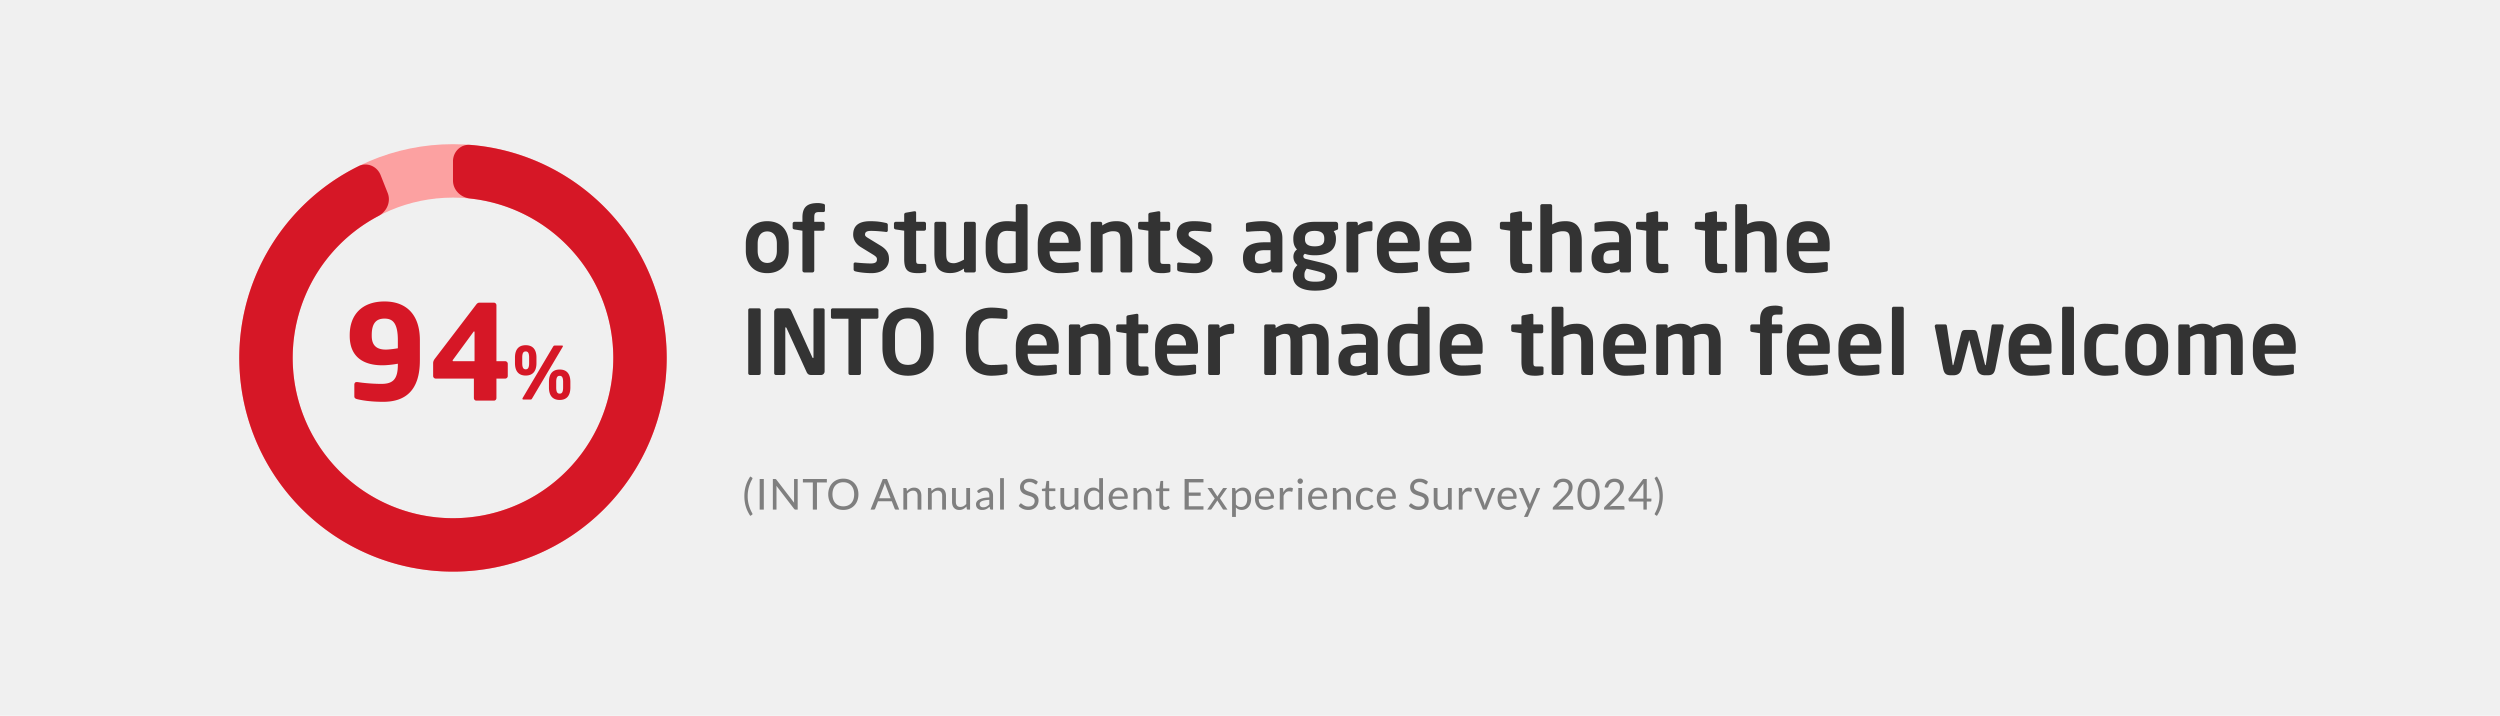
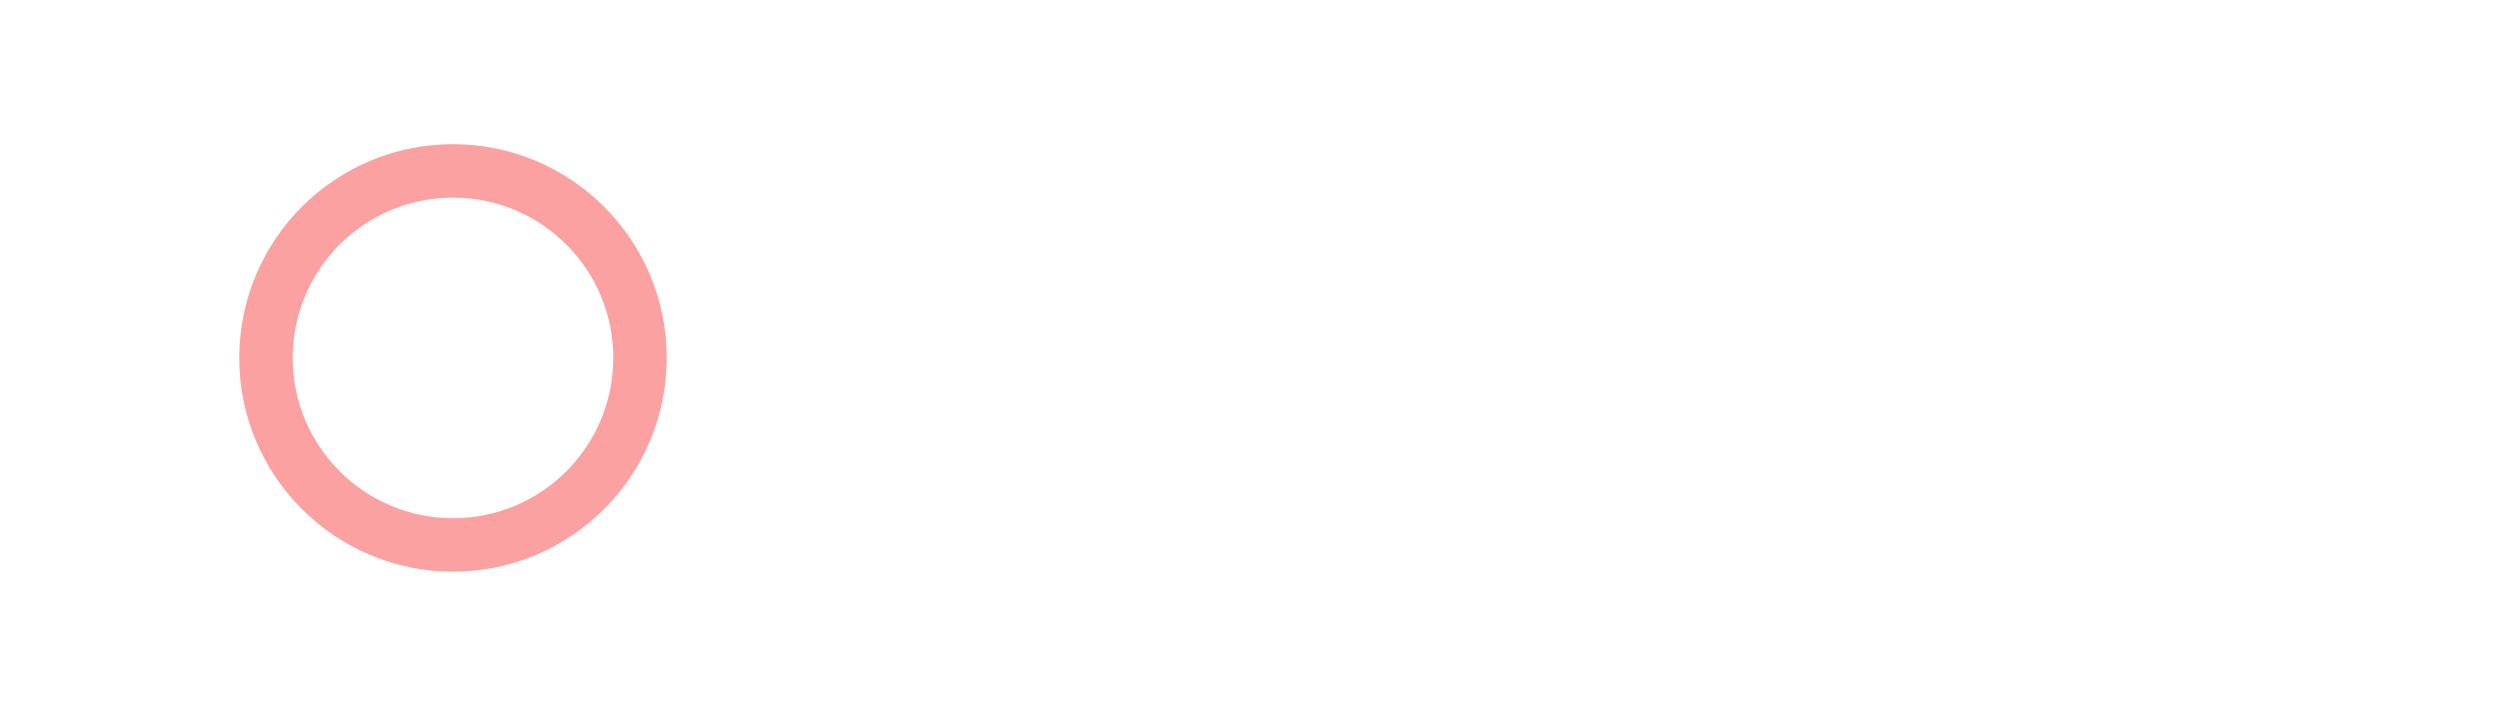
<svg xmlns="http://www.w3.org/2000/svg" width="1170" height="335" fill="none">
-   <path fill="#F0F0F0" d="M0 0h1170v335H0z" />
  <path fill="#FCA1A1" d="M212 67.474c55.243 0 100.026 44.783 100.026 100.026 0 55.243-44.783 100.026-100.026 100.026-55.243 0-100.026-44.783-100.026-100.026 0-55.243 44.783-100.026 100.026-100.026Zm0 175.045c41.432 0 75.019-33.587 75.019-75.019S253.432 92.48 212 92.48s-75.019 33.588-75.019 75.02c0 41.432 33.587 75.019 75.019 75.019Z" />
-   <path fill="#D61726" d="M212 75.477c0-4.42 3.589-8.036 7.994-7.683a100.028 100.028 0 0 1 71.995 159.763A100.025 100.025 0 1 1 167.863 77.739c3.966-1.95 8.634.09 10.261 4.2l3.314 8.37c1.627 4.109-.411 8.722-4.324 10.777a75.022 75.022 0 0 0-37.155 87.344 75.018 75.018 0 0 0 86.098 52.76 75.02 75.02 0 0 0 60.629-80.75 75.018 75.018 0 0 0-66.699-67.533c-4.394-.47-7.987-4.009-7.987-8.428v-9.002Z" />
-   <path fill="#D61726" d="M196.502 168.671c0 13.949-6.666 19.38-17.159 19.38-5.554 0-9.628-.617-12.159-1.234-.987-.247-1.357-.618-1.357-1.358v-5.37c0-.864.432-1.296 1.111-1.296h.308c2.963.494 7.592.864 11.233.864 5.432 0 7.716-2.16 7.716-9.011v-.432c-1.605.308-4.691.74-7.284.74-8.332 0-15.245-3.518-15.245-13.763v-.433c0-9.381 5.679-15.677 16.295-15.677 9.937 0 16.541 5.864 16.541 18.146v9.444Zm-10.307-5.679v-3.765c0-8.394-2.654-10.122-6.234-10.122-3.395 0-5.987 1.605-5.987 7.653v.433c0 5.061 2.962 6.419 6.604 6.419 1.605 0 4.197-.371 5.617-.618Zm51.446 12.962c0 .679-.555 1.234-1.234 1.234h-4.074v9.073c0 .679-.494 1.235-1.173 1.235h-8.209c-.679 0-1.172-.556-1.172-1.235v-9.073h-17.838a1.237 1.237 0 0 1-1.234-1.234v-5.987c0-.679.247-1.296.679-1.914l19.504-25.552c.432-.556.864-.864 1.604-.864h6.605c.679 0 1.234.555 1.234 1.234v26.17h4.074c.679 0 1.234.555 1.234 1.234v5.679Zm-15.554-6.913v-13.579c0-.247-.123-.37-.247-.37-.061 0-.123.062-.185.123l-9.69 13.209c-.123.123-.123.247-.123.37 0 .185.123.247.37.247h9.875ZM266.931 181.329c0 3.942-1.801 5.844-4.995 5.844s-5.028-1.902-5.028-5.844v-2.548c0-3.941 1.834-5.844 5.028-5.844 3.194 0 4.995 1.903 4.995 5.844v2.548Zm-3.5-19.332a.653.653 0 0 1-.136.408l-14.134 23.851c-.272.476-.407.713-.781.713h-3.5c-.238 0-.373-.135-.373-.373a.77.77 0 0 1 .101-.34l14.134-23.851c.306-.51.476-.68.85-.68h3.499c.238 0 .34.102.34.272Zm-12.367 7.917c0 3.941-1.835 5.843-5.029 5.843-3.193 0-5.028-1.902-5.028-5.843v-2.549c0-3.941 1.835-5.809 5.028-5.809 3.194 0 5.029 1.868 5.029 5.809v2.549Zm12.469 11.415v-2.548c0-2.31-.612-2.888-1.597-2.888s-1.631.578-1.631 2.888v2.548c0 2.311.646 2.888 1.631 2.888s1.597-.577 1.597-2.888Zm-15.901-11.415v-2.549c0-2.31-.611-2.888-1.597-2.888-.985 0-1.63.578-1.63 2.888v2.549c0 2.31.645 2.922 1.63 2.922.986 0 1.597-.612 1.597-2.922Z" />
-   <path fill="#333" d="M369.118 117.378c0 6.006-3.444 10.458-10.038 10.458s-10.038-4.452-10.038-10.458v-3.402c0-6.006 3.444-10.458 10.038-10.458s10.038 4.452 10.038 10.458v3.402Zm-5.544 0v-3.402c0-3.444-1.554-5.67-4.494-5.67-2.94 0-4.494 2.226-4.494 5.67v3.402c0 3.444 1.554 5.67 4.494 5.67 2.94 0 4.494-2.226 4.494-5.67Zm22.499-18.858c0 .504-.336.714-.63.714h-1.89c-2.016 0-2.478.462-2.478 2.52v2.058h4.032c.462 0 .84.378.84.84v2.52c0 .462-.378.798-.84.798h-4.032v18.648c0 .462-.378.882-.84.882h-3.822c-.462 0-.882-.42-.882-.882V107.97l-3.738-.588c-.462-.084-.84-.336-.84-.798v-1.932c0-.462.378-.84.84-.84h3.738v-2.058c0-5.418 2.898-6.72 7.266-6.72 1.008 0 1.722.168 2.52.336.336.084.756.294.756.672v2.478Zm29.968 22.764c0 3.654-2.73 6.552-8.232 6.552-1.638 0-5.166-.21-7.518-.84-.504-.126-.798-.462-.798-.966v-2.52c0-.336.294-.672.714-.672h.168c2.016.252 5.796.462 7.056.462 2.604 0 2.982-.882 2.982-2.016 0-.798-.504-1.302-1.848-2.142l-5.754-3.528c-2.058-1.26-3.528-3.36-3.528-5.796 0-4.2 2.646-6.3 7.98-6.3 3.402 0 5.334.378 7.476.84.504.126.756.462.756.966v2.436c0 .504-.252.798-.672.798h-.168c-1.176-.168-4.536-.504-6.93-.504-2.016 0-2.898.462-2.898 1.764 0 .672.63 1.092 1.68 1.722l5.502 3.36c3.528 2.142 4.032 4.242 4.032 6.384Zm17.45 5.502c0 .42-.252.672-.798.756-1.008.168-1.932.294-2.856.294-4.746 0-6.678-1.05-6.678-6.678V107.97l-3.948-.588c-.462-.084-.84-.378-.84-.84v-1.89c0-.462.378-.84.84-.84h3.948v-3.444c0-.462.378-.756.84-.84l3.906-.672h.168c.378 0 .672.21.672.63v4.326h3.78c.462 0 .84.378.84.84v2.478c0 .462-.378.84-.84.84h-3.78v13.188c0 2.1.126 2.352 1.638 2.352h2.226c.546 0 .882.21.882.63v2.646Zm23.196-.126c0 .462-.378.84-.84.84h-3.864a.842.842 0 0 1-.84-.84v-.966c-2.184 1.428-3.906 2.1-6.594 2.1-2.1 0-3.948-.546-5.166-1.764-1.554-1.554-2.1-4.158-2.1-7.644v-13.692c0-.462.378-.882.84-.882h3.864c.462 0 .84.42.84.882v13.692c0 2.1.168 3.318.966 4.032.588.504 1.302.756 2.604.756 1.554 0 3.57-1.05 4.746-1.68v-16.8c0-.462.378-.882.84-.882h3.864c.462 0 .84.42.84.882v21.966Zm24.225-1.05c0 .63-.168.882-1.134 1.134-2.604.672-5.754 1.092-8.442 1.092-6.762 0-10.038-3.99-10.038-10.542v-3.234c0-6.552 3.276-10.542 10.038-10.542 1.008 0 2.478.084 4.032.294v-7.434c0-.462.378-.84.84-.84h3.864c.462 0 .84.378.84.84v29.232Zm-5.544-2.604v-14.658a35.061 35.061 0 0 0-4.032-.294c-3.612 0-4.494 2.562-4.494 6.006v3.234c0 3.444.882 6.006 4.494 6.006 1.512 0 3.234-.126 4.032-.294Zm30.373-6.468c0 .672-.252 1.05-.84 1.05h-13.692v.126c0 2.436 1.008 5.334 5.04 5.334 3.066 0 5.964-.252 7.728-.42h.126c.42 0 .756.21.756.63v2.772c0 .672-.126.966-.882 1.092-2.73.504-4.368.714-8.148.714-4.2 0-10.164-2.268-10.164-10.542v-3.108c0-6.552 3.654-10.668 10.08-10.668 6.468 0 9.996 4.41 9.996 10.668v2.352Zm-5.586-2.898v-.168c0-3.276-1.806-5.166-4.41-5.166s-4.494 1.848-4.494 5.166v.168h8.904Zm29.745 12.978c0 .462-.378.882-.84.882h-3.864c-.462 0-.84-.42-.84-.882v-13.692c0-3.654-.336-4.704-3.57-4.704-1.428 0-2.982.588-4.746 1.512v16.884c0 .462-.378.882-.84.882h-3.864c-.462 0-.84-.42-.84-.882v-21.966c0-.462.378-.84.84-.84h3.654c.462 0 .84.378.84.84v.882c2.436-1.554 4.032-2.016 6.804-2.016 6.048 0 7.266 4.074 7.266 9.408v13.692Zm17.861.168c0 .42-.252.672-.798.756-1.008.168-1.932.294-2.856.294-4.746 0-6.678-1.05-6.678-6.678V107.97l-3.948-.588c-.462-.084-.84-.378-.84-.84v-1.89c0-.462.378-.84.84-.84h3.948v-3.444c0-.462.378-.756.84-.84l3.906-.672h.168c.378 0 .672.21.672.63v4.326h3.78c.462 0 .84.378.84.84v2.478c0 .462-.378.84-.84.84h-3.78v13.188c0 2.1.126 2.352 1.638 2.352h2.226c.546 0 .882.21.882.63v2.646Zm19.71-5.502c0 3.654-2.73 6.552-8.232 6.552-1.638 0-5.166-.21-7.518-.84-.504-.126-.798-.462-.798-.966v-2.52c0-.336.294-.672.714-.672h.168c2.016.252 5.796.462 7.056.462 2.604 0 2.982-.882 2.982-2.016 0-.798-.504-1.302-1.848-2.142l-5.754-3.528c-2.058-1.26-3.528-3.36-3.528-5.796 0-4.2 2.646-6.3 7.98-6.3 3.402 0 5.334.378 7.476.84.504.126.756.462.756.966v2.436c0 .504-.252.798-.672.798h-.168c-1.176-.168-4.536-.504-6.93-.504-2.016 0-2.898.462-2.898 1.764 0 .672.63 1.092 1.68 1.722l5.502 3.36c3.528 2.142 4.032 4.242 4.032 6.384Zm32.686 5.376c0 .462-.378.84-.84.84h-3.57a.842.842 0 0 1-.84-.84v-.672c-1.932 1.176-3.906 1.848-5.922 1.848-3.486 0-7.266-1.344-7.266-7.014v-.168c0-4.788 2.94-7.266 10.248-7.266h2.646v-1.848c0-2.73-1.218-3.402-3.696-3.402-2.688 0-5.46.168-6.846.336h-.21c-.42 0-.756-.126-.756-.714v-2.688c0-.462.252-.756.798-.882a36.232 36.232 0 0 1 7.014-.672c5.964 0 9.24 2.646 9.24 8.022v15.12Zm-5.544-4.41v-5.166h-2.646c-3.822 0-4.662 1.218-4.662 3.57v.168c0 2.058.924 2.604 3.024 2.604 1.512 0 3.066-.504 4.284-1.176Zm31.62-15.54c0 .63-.168.714-.672.924l-1.386.546c.672.966 1.05 1.89 1.05 3.36v.294c0 5.25-3.612 7.644-9.954 7.644-2.226 0-3.738-.378-4.578-.714-.504.336-.714.714-.714 1.092 0 .84.462 1.176 1.428 1.386l4.956 1.176c5.712 1.344 9.408 2.226 9.408 6.72v.294c0 4.284-3.15 6.594-10.29 6.594-6.804 0-10.416-2.562-10.416-6.972v-.378c0-1.722.798-3.402 2.142-4.62-1.176-.882-1.89-2.352-1.89-3.864v-.042c0-1.302.546-2.604 1.68-3.402-1.26-1.302-1.722-2.814-1.722-4.914v-.294c0-4.2 2.73-7.728 9.996-7.728h9.828c.63 0 1.134.504 1.134 1.134v1.764Zm-6.468 5.25v-.336c0-2.016-.882-3.57-4.494-3.57-3.57 0-4.536 1.596-4.536 3.57v.336c0 1.554.63 3.318 4.536 3.318 3.486 0 4.494-1.218 4.494-3.318Zm.462 17.472v-.294c0-.924-.546-1.47-4.956-2.52l-3.738-.882c-.63.882-1.05 1.428-1.05 2.94v.378c0 1.722 1.05 2.772 4.998 2.772 4.032 0 4.746-.882 4.746-2.394Zm22.091-22.05c0 .462-.378.84-.84.84-2.268 0-4.032.588-5.796 1.512v16.884c0 .462-.378.882-.84.882h-3.864c-.462 0-.84-.42-.84-.882v-21.966c0-.462.378-.84.84-.84h3.654c.462 0 .84.378.84.84v.882c2.058-1.596 4.326-2.016 6.006-2.016.462 0 .84.378.84.84v3.024Zm22.153 9.156c0 .672-.252 1.05-.84 1.05h-13.692v.126c0 2.436 1.008 5.334 5.04 5.334 3.066 0 5.964-.252 7.728-.42h.126c.42 0 .756.21.756.63v2.772c0 .672-.126.966-.882 1.092-2.73.504-4.368.714-8.148.714-4.2 0-10.164-2.268-10.164-10.542v-3.108c0-6.552 3.654-10.668 10.08-10.668 6.468 0 9.996 4.41 9.996 10.668v2.352Zm-5.586-2.898v-.168c0-3.276-1.806-5.166-4.41-5.166s-4.494 1.848-4.494 5.166v.168h8.904Zm29.703 2.898c0 .672-.252 1.05-.84 1.05h-13.692v.126c0 2.436 1.008 5.334 5.04 5.334 3.066 0 5.964-.252 7.728-.42h.126c.42 0 .756.21.756.63v2.772c0 .672-.126.966-.882 1.092-2.73.504-4.368.714-8.148.714-4.2 0-10.164-2.268-10.164-10.542v-3.108c0-6.552 3.654-10.668 10.08-10.668 6.468 0 9.996 4.41 9.996 10.668v2.352Zm-5.586-2.898v-.168c0-3.276-1.806-5.166-4.41-5.166s-4.494 1.848-4.494 5.166v.168h8.904Zm34.072 13.146c0 .42-.252.672-.798.756-1.008.168-1.932.294-2.856.294-4.746 0-6.678-1.05-6.678-6.678V107.97l-3.948-.588c-.462-.084-.84-.378-.84-.84v-1.89c0-.462.378-.84.84-.84h3.948v-3.444c0-.462.378-.756.84-.84l3.906-.672h.168c.378 0 .672.21.672.63v4.326h3.78c.462 0 .84.378.84.84v2.478c0 .462-.378.84-.84.84h-3.78v13.188c0 2.1.126 2.352 1.638 2.352h2.226c.546 0 .882.21.882.63v2.646Zm23.195-.168c0 .462-.378.882-.84.882h-3.864c-.462 0-.84-.42-.84-.882V112.8c0-3.654-.63-4.578-3.444-4.578-1.428 0-3.108.504-4.872 1.428v16.968c0 .462-.378.882-.84.882h-3.864c-.462 0-.84-.42-.84-.882v-30.24c0-.462.378-.84.84-.84h3.864c.462 0 .84.378.84.84v8.694c1.596-.966 3.36-1.554 6.342-1.554 5.796 0 7.518 4.116 7.518 9.282v13.818Zm23.007.042c0 .462-.378.84-.84.84h-3.57a.842.842 0 0 1-.84-.84v-.672c-1.932 1.176-3.906 1.848-5.922 1.848-3.486 0-7.266-1.344-7.266-7.014v-.168c0-4.788 2.94-7.266 10.248-7.266h2.646v-1.848c0-2.73-1.218-3.402-3.696-3.402-2.688 0-5.46.168-6.846.336h-.21c-.42 0-.756-.126-.756-.714v-2.688c0-.462.252-.756.798-.882a36.232 36.232 0 0 1 7.014-.672c5.964 0 9.24 2.646 9.24 8.022v15.12Zm-5.544-4.41v-5.166h-2.646c-3.822 0-4.662 1.218-4.662 3.57v.168c0 2.058.924 2.604 3.024 2.604 1.512 0 3.066-.504 4.284-1.176Zm23.039 4.536c0 .42-.252.672-.798.756-1.008.168-1.932.294-2.856.294-4.746 0-6.678-1.05-6.678-6.678V107.97l-3.948-.588c-.462-.084-.84-.378-.84-.84v-1.89c0-.462.378-.84.84-.84h3.948v-3.444c0-.462.378-.756.84-.84l3.906-.672h.168c.378 0 .672.21.672.63v4.326h3.78c.462 0 .84.378.84.84v2.478c0 .462-.378.84-.84.84h-3.78v13.188c0 2.1.126 2.352 1.638 2.352h2.226c.546 0 .882.21.882.63v2.646Zm27.521 0c0 .42-.252.672-.798.756-1.008.168-1.932.294-2.856.294-4.746 0-6.678-1.05-6.678-6.678V107.97l-3.948-.588c-.462-.084-.84-.378-.84-.84v-1.89c0-.462.378-.84.84-.84h3.948v-3.444c0-.462.378-.756.84-.84l3.906-.672h.168c.378 0 .672.21.672.63v4.326h3.78c.462 0 .84.378.84.84v2.478c0 .462-.378.84-.84.84h-3.78v13.188c0 2.1.126 2.352 1.638 2.352h2.226c.546 0 .882.21.882.63v2.646Zm23.196-.168c0 .462-.378.882-.84.882h-3.864c-.462 0-.84-.42-.84-.882V112.8c0-3.654-.63-4.578-3.444-4.578-1.428 0-3.108.504-4.872 1.428v16.968c0 .462-.378.882-.84.882h-3.864c-.462 0-.84-.42-.84-.882v-30.24c0-.462.378-.84.84-.84h3.864c.462 0 .84.378.84.84v8.694c1.596-.966 3.36-1.554 6.342-1.554 5.796 0 7.518 4.116 7.518 9.282v13.818Zm24.813-10.08c0 .672-.252 1.05-.84 1.05h-13.692v.126c0 2.436 1.008 5.334 5.04 5.334 3.066 0 5.964-.252 7.728-.42h.126c.42 0 .756.21.756.63v2.772c0 .672-.126.966-.882 1.092-2.73.504-4.368.714-8.148.714-4.2 0-10.164-2.268-10.164-10.542v-3.108c0-6.552 3.654-10.668 10.08-10.668 6.468 0 9.996 4.41 9.996 10.668v2.352Zm-5.586-2.898v-.168c0-3.276-1.806-5.166-4.41-5.166s-4.494 1.848-4.494 5.166v.168h8.904Zm-494.701 61.02c0 .462-.378.84-.84.84h-4.158a.842.842 0 0 1-.84-.84v-29.568c0-.462.378-.798.84-.798h4.158c.462 0 .84.336.84.798v29.568Zm29.906-.84c0 .924-.756 1.68-1.68 1.68h-4.242c-1.008 0-1.89 0-2.562-1.512l-9.324-20.454c-.126-.252-.252-.336-.378-.336s-.21.084-.21.336v21.126c0 .462-.336.84-.798.84h-3.57a.842.842 0 0 1-.84-.84v-28.686c0-.924.756-1.68 1.68-1.68h4.536c.882 0 1.344.252 1.848 1.344l9.786 21.588c.084.21.21.336.336.336.084 0 .21-.126.21-.378v-22.092c0-.462.336-.798.798-.798h3.612c.462 0 .798.336.798.798v28.728Zm25.184-25.41c0 .462-.378.756-.84.756h-7.35v25.494c0 .462-.378.84-.84.84h-4.158a.842.842 0 0 1-.84-.84v-25.494h-7.35c-.462 0-.84-.294-.84-.756v-3.318c0-.462.378-.798.84-.798h20.538c.462 0 .84.336.84.798v3.318Zm25.828 14.322c0 9.24-5.04 13.104-11.97 13.104-6.93 0-11.97-3.864-11.97-13.104v-5.67c0-9.24 5.04-13.104 11.97-13.104 6.93 0 11.97 3.864 11.97 13.104v5.67Zm-5.88 0v-5.67c0-5.544-1.974-8.022-6.09-8.022s-6.09 2.478-6.09 8.022v5.67c0 5.544 1.974 8.022 6.09 8.022s6.09-2.478 6.09-8.022Zm40.433 11.466c0 .588-.378.798-.924.966-.63.168-3.402.672-6.636.672-5.04 0-11.886-2.478-11.886-12.852v-6.174c0-10.542 6.846-12.852 11.886-12.852 3.234 0 6.006.504 6.636.672.546.168.924.378.924.966v2.814c0 .504-.21.882-.84.882h-.084c-1.47-.126-4.326-.336-6.552-.336-3.528 0-6.09 1.89-6.09 7.854v6.174c0 5.838 2.562 7.854 6.09 7.854 2.226 0 5.082-.21 6.552-.336h.084c.63 0 .84.378.84.882v2.814Zm24.002-9.66c0 .672-.252 1.05-.84 1.05h-13.692v.126c0 2.436 1.008 5.334 5.04 5.334 3.066 0 5.964-.252 7.728-.42h.126c.42 0 .756.21.756.63v2.772c0 .672-.126.966-.882 1.092-2.73.504-4.368.714-8.148.714-4.2 0-10.164-2.268-10.164-10.542v-3.108c0-6.552 3.654-10.668 10.08-10.668 6.468 0 9.996 4.41 9.996 10.668v2.352Zm-5.586-2.898v-.168c0-3.276-1.806-5.166-4.41-5.166s-4.494 1.848-4.494 5.166v.168h8.904Zm29.745 12.978c0 .462-.378.882-.84.882h-3.864c-.462 0-.84-.42-.84-.882v-13.692c0-3.654-.336-4.704-3.57-4.704-1.428 0-2.982.588-4.746 1.512v16.884c0 .462-.378.882-.84.882h-3.864c-.462 0-.84-.42-.84-.882v-21.966c0-.462.378-.84.84-.84h3.654c.462 0 .84.378.84.84v.882c2.436-1.554 4.032-2.016 6.804-2.016 6.048 0 7.266 4.074 7.266 9.408v13.692Zm17.861.168c0 .42-.252.672-.798.756-1.008.168-1.932.294-2.856.294-4.746 0-6.678-1.05-6.678-6.678V155.97l-3.948-.588c-.462-.084-.84-.378-.84-.84v-1.89c0-.462.378-.84.84-.84h3.948v-3.444c0-.462.378-.756.84-.84l3.906-.672h.168c.378 0 .672.21.672.63v4.326h3.78c.462 0 .84.378.84.84v2.478c0 .462-.378.84-.84.84h-3.78v13.188c0 2.1.126 2.352 1.638 2.352h2.226c.546 0 .882.21.882.63v2.646Zm23.154-10.248c0 .672-.252 1.05-.84 1.05h-13.692v.126c0 2.436 1.008 5.334 5.04 5.334 3.066 0 5.964-.252 7.728-.42h.126c.42 0 .756.21.756.63v2.772c0 .672-.126.966-.882 1.092-2.73.504-4.368.714-8.148.714-4.2 0-10.164-2.268-10.164-10.542v-3.108c0-6.552 3.654-10.668 10.08-10.668 6.468 0 9.996 4.41 9.996 10.668v2.352Zm-5.586-2.898v-.168c0-3.276-1.806-5.166-4.41-5.166s-4.494 1.848-4.494 5.166v.168h8.904Zm22.521-6.258c0 .462-.378.84-.84.84-2.268 0-4.032.588-5.796 1.512v16.884c0 .462-.378.882-.84.882h-3.864c-.462 0-.84-.42-.84-.882v-21.966c0-.462.378-.84.84-.84h3.654c.462 0 .84.378.84.84v.882c2.058-1.596 4.326-2.016 6.006-2.016.462 0 .84.378.84.84v3.024Zm44.226 19.236c0 .462-.378.882-.84.882h-3.864c-.462 0-.84-.42-.84-.882v-14.28c0-3.234-.672-4.074-3.024-4.074-.798 0-2.394.252-3.906 1.05.126.924.168 1.974.168 3.024v14.28c0 .462-.378.882-.84.882h-3.864c-.462 0-.84-.42-.84-.882v-14.28c0-3.234-.546-4.074-2.898-4.074-.882 0-2.142.462-3.864 1.386v16.968c0 .462-.378.882-.84.882h-3.864c-.462 0-.84-.42-.84-.882v-21.966c0-.462.378-.84.84-.84h3.654c.462 0 .84.378.84.84v.882c1.764-1.134 3.528-2.016 6.006-2.016 2.394 0 3.948.714 4.914 1.89 2.142-1.176 4.032-1.89 6.93-1.89 5.712 0 6.972 3.906 6.972 8.82v14.28Zm23.001.042c0 .462-.378.84-.84.84h-3.57a.842.842 0 0 1-.84-.84v-.672c-1.932 1.176-3.906 1.848-5.922 1.848-3.486 0-7.266-1.344-7.266-7.014v-.168c0-4.788 2.94-7.266 10.248-7.266h2.646v-1.848c0-2.73-1.218-3.402-3.696-3.402-2.688 0-5.46.168-6.846.336h-.21c-.42 0-.756-.126-.756-.714v-2.688c0-.462.252-.756.798-.882a36.232 36.232 0 0 1 7.014-.672c5.964 0 9.24 2.646 9.24 8.022v15.12Zm-5.544-4.41v-5.166h-2.646c-3.822 0-4.662 1.218-4.662 3.57v.168c0 2.058.924 2.604 3.024 2.604 1.512 0 3.066-.504 4.284-1.176Zm29.772 3.36c0 .63-.168.882-1.134 1.134-2.604.672-5.754 1.092-8.442 1.092-6.762 0-10.038-3.99-10.038-10.542v-3.234c0-6.552 3.276-10.542 10.038-10.542 1.008 0 2.478.084 4.032.294v-7.434c0-.462.378-.84.84-.84h3.864c.462 0 .84.378.84.84v29.232Zm-5.544-2.604v-14.658a35.061 35.061 0 0 0-4.032-.294c-3.612 0-4.494 2.562-4.494 6.006v3.234c0 3.444.882 6.006 4.494 6.006 1.512 0 3.234-.126 4.032-.294Zm30.372-6.468c0 .672-.252 1.05-.84 1.05h-13.692v.126c0 2.436 1.008 5.334 5.04 5.334 3.066 0 5.964-.252 7.728-.42h.126c.42 0 .756.21.756.63v2.772c0 .672-.126.966-.882 1.092-2.73.504-4.368.714-8.148.714-4.2 0-10.164-2.268-10.164-10.542v-3.108c0-6.552 3.654-10.668 10.08-10.668 6.468 0 9.996 4.41 9.996 10.668v2.352Zm-5.586-2.898v-.168c0-3.276-1.806-5.166-4.41-5.166s-4.494 1.848-4.494 5.166v.168h8.904Zm34.072 13.146c0 .42-.252.672-.798.756-1.008.168-1.932.294-2.856.294-4.746 0-6.678-1.05-6.678-6.678V155.97l-3.948-.588c-.462-.084-.84-.378-.84-.84v-1.89c0-.462.378-.84.84-.84h3.948v-3.444c0-.462.378-.756.84-.84l3.906-.672h.168c.378 0 .672.21.672.63v4.326h3.78c.462 0 .84.378.84.84v2.478c0 .462-.378.84-.84.84h-3.78v13.188c0 2.1.126 2.352 1.638 2.352h2.226c.546 0 .882.21.882.63v2.646Zm23.195-.168c0 .462-.378.882-.84.882h-3.864c-.462 0-.84-.42-.84-.882V160.8c0-3.654-.63-4.578-3.444-4.578-1.428 0-3.108.504-4.872 1.428v16.968c0 .462-.378.882-.84.882h-3.864c-.462 0-.84-.42-.84-.882v-30.24c0-.462.378-.84.84-.84h3.864c.462 0 .84.378.84.84v8.694c1.596-.966 3.36-1.554 6.342-1.554 5.796 0 7.518 4.116 7.518 9.282v13.818Zm24.813-10.08c0 .672-.252 1.05-.84 1.05h-13.692v.126c0 2.436 1.008 5.334 5.04 5.334 3.066 0 5.964-.252 7.728-.42h.126c.42 0 .756.21.756.63v2.772c0 .672-.126.966-.882 1.092-2.73.504-4.368.714-8.148.714-4.2 0-10.164-2.268-10.164-10.542v-3.108c0-6.552 3.654-10.668 10.08-10.668 6.468 0 9.996 4.41 9.996 10.668v2.352Zm-5.586-2.898v-.168c0-3.276-1.806-5.166-4.41-5.166s-4.494 1.848-4.494 5.166v.168h8.904Zm40.498 12.978c0 .462-.378.882-.84.882h-3.864c-.462 0-.84-.42-.84-.882v-14.28c0-3.234-.672-4.074-3.024-4.074-.798 0-2.394.252-3.906 1.05.126.924.168 1.974.168 3.024v14.28c0 .462-.378.882-.84.882h-3.864c-.462 0-.84-.42-.84-.882v-14.28c0-3.234-.546-4.074-2.898-4.074-.882 0-2.142.462-3.864 1.386v16.968c0 .462-.378.882-.84.882h-3.864c-.462 0-.84-.42-.84-.882v-21.966c0-.462.378-.84.84-.84h3.654c.462 0 .84.378.84.84v.882c1.764-1.134 3.528-2.016 6.006-2.016 2.394 0 3.948.714 4.914 1.89 2.142-1.176 4.032-1.89 6.93-1.89 5.712 0 6.972 3.906 6.972 8.82v14.28Zm28.965-28.098c0 .504-.336.714-.63.714h-1.89c-2.016 0-2.478.462-2.478 2.52v2.058h4.032c.462 0 .84.378.84.84v2.52c0 .462-.378.798-.84.798h-4.032v18.648c0 .462-.378.882-.84.882h-3.822c-.462 0-.882-.42-.882-.882V155.97l-3.738-.588c-.462-.084-.84-.336-.84-.798v-1.932c0-.462.378-.84.84-.84h3.738v-2.058c0-5.418 2.898-6.72 7.266-6.72 1.008 0 1.722.168 2.52.336.336.084.756.294.756.672v2.478Zm22.092 18.018c0 .672-.252 1.05-.84 1.05H841.81v.126c0 2.436 1.008 5.334 5.04 5.334 3.066 0 5.964-.252 7.728-.42h.126c.42 0 .756.21.756.63v2.772c0 .672-.126.966-.882 1.092-2.73.504-4.368.714-8.148.714-4.2 0-10.164-2.268-10.164-10.542v-3.108c0-6.552 3.654-10.668 10.08-10.668 6.468 0 9.996 4.41 9.996 10.668v2.352Zm-5.586-2.898v-.168c0-3.276-1.806-5.166-4.41-5.166s-4.494 1.848-4.494 5.166v.168h8.904Zm29.703 2.898c0 .672-.252 1.05-.84 1.05h-13.692v.126c0 2.436 1.008 5.334 5.04 5.334 3.066 0 5.964-.252 7.728-.42h.126c.42 0 .756.21.756.63v2.772c0 .672-.126.966-.882 1.092-2.73.504-4.368.714-8.148.714-4.2 0-10.164-2.268-10.164-10.542v-3.108c0-6.552 3.654-10.668 10.08-10.668 6.468 0 9.996 4.41 9.996 10.668v2.352Zm-5.586-2.898v-.168c0-3.276-1.806-5.166-4.41-5.166s-4.494 1.848-4.494 5.166v.168h8.904Zm16.096 12.978c0 .462-.336.882-.798.882h-3.906c-.462 0-.84-.42-.84-.882v-30.24c0-.462.378-.84.84-.84h3.906c.462 0 .798.378.798.84v30.24Zm46.765-21.966v.126l-3.822 19.32c-.504 2.52-1.176 3.528-3.738 3.528h-1.134c-2.268 0-3.444-1.092-3.99-3.276l-3.318-12.852c-.042-.168-.042-.21-.126-.21-.084 0-.084.042-.126.21l-3.318 12.852c-.546 2.184-1.722 3.276-3.99 3.276h-1.134c-2.562 0-3.234-1.008-3.738-3.528l-3.822-19.32v-.126c0-.462.378-.84.84-.84h4.074c.42 0 .714.378.756.756l2.646 17.766c.042.378.126.588.21.588.084 0 .21-.168.294-.588l3.486-14.112c.42-1.638.924-1.806 2.352-1.806h2.94c1.428 0 1.932.168 2.352 1.806l3.486 14.112c.084.42.21.588.294.588.084 0 .168-.21.21-.588l2.646-17.766c.042-.378.336-.756.756-.756h4.074c.462 0 .84.378.84.84Zm22.378 11.886c0 .672-.252 1.05-.84 1.05H945.58v.126c0 2.436 1.008 5.334 5.04 5.334 3.066 0 5.964-.252 7.728-.42h.126c.42 0 .756.21.756.63v2.772c0 .672-.126.966-.882 1.092-2.73.504-4.368.714-8.148.714-4.2 0-10.164-2.268-10.164-10.542v-3.108c0-6.552 3.654-10.668 10.08-10.668 6.468 0 9.996 4.41 9.996 10.668v2.352Zm-5.586-2.898v-.168c0-3.276-1.806-5.166-4.41-5.166s-4.494 1.848-4.494 5.166v.168h8.904Zm16.095 12.978c0 .462-.336.882-.798.882h-3.906c-.462 0-.84-.42-.84-.882v-30.24c0-.462.378-.84.84-.84h3.906c.462 0 .798.378.798.84v30.24Zm20.725-.42c0 .672-.168.924-.882 1.092-.966.252-2.856.546-5.418.546-5.46 0-9.576-3.36-9.576-10.206v-3.906c0-6.846 4.116-10.206 9.576-10.206 2.562 0 4.452.294 5.418.546.714.168.882.42.882 1.092v2.73c0 .42-.336.63-.756.63h-.126c-1.68-.21-2.688-.294-5.418-.294-1.974 0-4.032 1.134-4.032 5.502v3.906c0 4.368 2.058 5.502 4.032 5.502 2.73 0 3.738-.084 5.418-.294h.126c.42 0 .756.21.756.63v2.73Zm23.354-8.82c0 6.006-3.44 10.458-10.03 10.458-6.598 0-10.042-4.452-10.042-10.458v-3.402c0-6.006 3.444-10.458 10.042-10.458 6.59 0 10.03 4.452 10.03 10.458v3.402Zm-5.54 0v-3.402c0-3.444-1.55-5.67-4.49-5.67-2.94 0-4.5 2.226-4.5 5.67v3.402c0 3.444 1.56 5.67 4.5 5.67s4.49-2.226 4.49-5.67Zm40.45 9.24c0 .462-.37.882-.84.882h-3.86c-.46 0-.84-.42-.84-.882v-14.28c0-3.234-.67-4.074-3.02-4.074-.8 0-2.4.252-3.91 1.05.13.924.17 1.974.17 3.024v14.28c0 .462-.38.882-.84.882h-3.87c-.46 0-.84-.42-.84-.882v-14.28c0-3.234-.54-4.074-2.89-4.074-.89 0-2.15.462-3.87 1.386v16.968c0 .462-.38.882-.84.882h-3.86c-.46 0-.84-.42-.84-.882v-21.966c0-.462.38-.84.84-.84h3.65c.46 0 .84.378.84.84v.882c1.77-1.134 3.53-2.016 6.01-2.016 2.39 0 3.95.714 4.91 1.89 2.14-1.176 4.03-1.89 6.93-1.89 5.71 0 6.97 3.906 6.97 8.82v14.28Zm24.81-10.08c0 .672-.25 1.05-.84 1.05h-13.69v.126c0 2.436 1.01 5.334 5.04 5.334 3.07 0 5.96-.252 7.73-.42h.12c.42 0 .76.21.76.63v2.772c0 .672-.13.966-.88 1.092-2.73.504-4.37.714-8.15.714-4.2 0-10.16-2.268-10.16-10.542v-3.108c0-6.552 3.65-10.668 10.08-10.668 6.46 0 9.99 4.41 9.99 10.668v2.352Zm-5.58-2.898v-.168c0-3.276-1.81-5.166-4.41-5.166-2.61 0-4.5 1.848-4.5 5.166v.168h8.91Z" />
-   <path fill="#7F7F7F" d="M349.916 232.21c0 1.427.183 2.813.55 4.16.366 1.34.896 2.62 1.59 3.84a.674.674 0 0 1 .1.35c0 .093-.024.17-.07.23a.72.72 0 0 1-.18.16l-.79.48c-.5-.767-.927-1.527-1.28-2.28-.347-.753-.63-1.51-.85-2.27a16.13 16.13 0 0 1-.47-2.29c-.1-.773-.15-1.567-.15-2.38 0-.807.05-1.597.15-2.37.1-.773.256-1.537.47-2.29.22-.76.503-1.517.85-2.27a19.36 19.36 0 0 1 1.28-2.29l.79.49a.72.72 0 0 1 .18.16c.046.06.07.137.07.23 0 .1-.034.213-.1.34a16.098 16.098 0 0 0-1.6 3.84 16.038 16.038 0 0 0-.54 4.16Zm7.546 6.29h-1.94v-14.33h1.94v14.33Zm5.233-14.33c.173 0 .3.023.38.07.086.04.183.127.29.26l8.3 10.8a6.491 6.491 0 0 1-.04-.5c-.007-.167-.01-.327-.01-.48v-10.15h1.7v14.33h-.98a.866.866 0 0 1-.39-.08.99.99 0 0 1-.3-.27l-8.29-10.79a11.966 11.966 0 0 1 .04.93v10.21h-1.7v-14.33h1Zm24.277 0v1.63h-4.63v12.7h-1.94v-12.7h-4.65v-1.63h11.22Zm14.77 7.17c0 1.073-.17 2.06-.51 2.96a6.783 6.783 0 0 1-1.44 2.31 6.482 6.482 0 0 1-2.24 1.51c-.867.353-1.827.53-2.88.53s-2.013-.177-2.88-.53a6.497 6.497 0 0 1-2.23-1.51 6.783 6.783 0 0 1-1.44-2.31c-.34-.9-.51-1.887-.51-2.96s.17-2.057.51-2.95c.34-.9.82-1.673 1.44-2.32a6.44 6.44 0 0 1 2.23-1.52c.867-.36 1.827-.54 2.88-.54s2.013.18 2.88.54c.873.36 1.62.867 2.24 1.52a6.76 6.76 0 0 1 1.44 2.32c.34.893.51 1.877.51 2.95Zm-1.99 0c0-.88-.12-1.67-.36-2.37-.24-.7-.58-1.29-1.02-1.77a4.391 4.391 0 0 0-1.6-1.12c-.627-.26-1.327-.39-2.1-.39-.767 0-1.463.13-2.09.39a4.488 4.488 0 0 0-1.61 1.12c-.44.48-.78 1.07-1.02 1.77s-.36 1.49-.36 2.37c0 .88.12 1.67.36 2.37.24.693.58 1.283 1.02 1.77.447.48.983.85 1.61 1.11.627.253 1.323.38 2.09.38.773 0 1.473-.127 2.1-.38.627-.26 1.16-.63 1.6-1.11.44-.487.78-1.077 1.02-1.77.24-.7.36-1.49.36-2.37Zm21.094 7.16h-1.5a.645.645 0 0 1-.42-.13.816.816 0 0 1-.24-.33l-1.34-3.46h-6.43l-1.34 3.46a.768.768 0 0 1-.24.32.64.64 0 0 1-.42.14h-1.5l5.73-14.33h1.97l5.73 14.33Zm-9.39-5.32h5.35l-2.25-5.83c-.146-.36-.29-.81-.43-1.35a17.25 17.25 0 0 1-.22.76 7.374 7.374 0 0 1-.2.6l-2.25 5.82Zm11.314 5.32v-10.13h1.06c.253 0 .413.123.48.37l.14 1.1c.44-.487.93-.88 1.47-1.18.547-.3 1.177-.45 1.89-.45.553 0 1.04.093 1.46.28.427.18.78.44 1.06.78.287.333.503.737.65 1.21.147.473.22.997.22 1.57v6.45h-1.78v-6.45c0-.767-.177-1.36-.53-1.78-.347-.427-.88-.64-1.6-.64-.527 0-1.02.127-1.48.38a4.904 4.904 0 0 0-1.26 1.03v7.46h-1.78Zm11.513 0v-10.13h1.06c.254 0 .414.123.48.37l.14 1.1c.44-.487.93-.88 1.47-1.18.547-.3 1.177-.45 1.89-.45.554 0 1.04.093 1.46.28.427.18.78.44 1.06.78.287.333.504.737.65 1.21.147.473.22.997.22 1.57v6.45h-1.78v-6.45c0-.767-.176-1.36-.53-1.78-.346-.427-.88-.64-1.6-.64-.526 0-1.02.127-1.48.38a4.904 4.904 0 0 0-1.26 1.03v7.46h-1.78Zm13.054-10.13v6.46c0 .767.176 1.36.53 1.78.353.42.886.63 1.6.63.52 0 1.01-.123 1.47-.37.46-.247.883-.59 1.27-1.03v-7.47h1.78v10.13h-1.06c-.254 0-.414-.123-.48-.37l-.14-1.09c-.44.487-.934.88-1.48 1.18-.547.293-1.174.44-1.88.44-.554 0-1.044-.09-1.47-.27a2.967 2.967 0 0 1-1.06-.78 3.334 3.334 0 0 1-.65-1.21 5.522 5.522 0 0 1-.21-1.57v-6.46h1.78Zm17.413 10.13h-.79a.95.95 0 0 1-.42-.08c-.107-.053-.177-.167-.21-.34l-.2-.94c-.267.24-.527.457-.78.65-.253.187-.52.347-.8.48-.28.127-.58.223-.9.29-.313.067-.663.1-1.05.1-.393 0-.763-.053-1.11-.16a2.58 2.58 0 0 1-.89-.5 2.424 2.424 0 0 1-.61-.83c-.147-.34-.22-.74-.22-1.2 0-.4.11-.783.33-1.15.22-.373.573-.703 1.06-.99.493-.287 1.137-.52 1.93-.7.793-.187 1.763-.293 2.91-.32v-.79c0-.787-.17-1.38-.51-1.78-.333-.407-.83-.61-1.49-.61-.433 0-.8.057-1.1.17-.293.107-.55.23-.77.37-.213.133-.4.257-.56.37a.8.8 0 0 1-.46.16.578.578 0 0 1-.32-.09.802.802 0 0 1-.21-.24l-.32-.57a5.787 5.787 0 0 1 1.81-1.21c.647-.267 1.363-.4 2.15-.4.567 0 1.07.093 1.51.28.44.187.81.447 1.11.78.3.333.527.737.68 1.21.153.473.23.993.23 1.56v6.48Zm-4.62-1.09c.313 0 .6-.03.86-.09.26-.067.503-.157.73-.27a3.87 3.87 0 0 0 .66-.43c.213-.167.42-.357.62-.57v-2.11c-.82.027-1.517.093-2.09.2-.573.1-1.04.233-1.4.4-.36.167-.623.363-.79.59-.16.227-.24.48-.24.76 0 .267.043.497.13.69.087.193.203.353.35.48.147.12.32.21.52.27.2.053.417.08.65.08Zm9.697-13.64v14.73h-1.78v-14.73h1.78Zm15.424 2.64a.841.841 0 0 1-.19.23.441.441 0 0 1-.26.07c-.113 0-.247-.057-.4-.17a5.085 5.085 0 0 0-.57-.37 4.192 4.192 0 0 0-.83-.38c-.32-.113-.71-.17-1.17-.17-.433 0-.817.06-1.15.18a2.44 2.44 0 0 0-.84.47c-.22.2-.387.437-.5.71a2.21 2.21 0 0 0-.17.87c0 .4.097.733.29 1 .2.26.46.483.78.67.327.187.693.35 1.1.49.413.133.833.273 1.26.42.433.147.853.313 1.26.5.413.18.78.41 1.1.69.327.28.587.623.78 1.03.2.407.3.907.3 1.5 0 .627-.107 1.217-.32 1.77a4.046 4.046 0 0 1-.94 1.43c-.407.407-.91.727-1.51.96-.593.233-1.27.35-2.03.35-.927 0-1.773-.167-2.54-.5a6.028 6.028 0 0 1-1.95-1.37l.56-.92a.706.706 0 0 1 .19-.18.463.463 0 0 1 .26-.08c.14 0 .3.077.48.23.18.147.403.31.67.49.273.18.6.347.98.5.387.147.857.22 1.41.22.46 0 .87-.063 1.23-.19s.663-.303.91-.53c.253-.233.447-.51.58-.83.133-.32.2-.677.2-1.07 0-.433-.1-.787-.3-1.06a2.368 2.368 0 0 0-.77-.7 5.21 5.21 0 0 0-1.1-.47 74.034 74.034 0 0 0-1.26-.4c-.427-.14-.847-.3-1.26-.48a4.107 4.107 0 0 1-1.09-.7 3.289 3.289 0 0 1-.78-1.07c-.193-.433-.29-.967-.29-1.6 0-.507.097-.997.29-1.47.2-.473.487-.893.86-1.26s.833-.66 1.38-.88c.553-.22 1.187-.33 1.9-.33.8 0 1.53.127 2.19.38.66.253 1.237.62 1.73 1.1l-.47.92Zm6.455 12.25c-.8 0-1.416-.223-1.85-.67-.426-.447-.64-1.09-.64-1.93v-6.2h-1.22a.415.415 0 0 1-.27-.09c-.073-.067-.11-.167-.11-.3v-.71l1.66-.21.41-3.13c.014-.1.057-.18.13-.24a.4.4 0 0 1 .28-.1h.9v3.49h2.9v1.29h-2.9v6.08c0 .427.104.743.31.95.207.207.474.31.8.31.187 0 .347-.023.48-.07.14-.053.26-.11.36-.17.1-.06.184-.113.25-.16.074-.053.137-.08.19-.08.094 0 .177.057.25.17l.52.85a3.368 3.368 0 0 1-1.11.68c-.433.16-.88.24-1.34.24Zm6.331-10.29v6.46c0 .767.177 1.36.53 1.78.354.42.887.63 1.6.63.52 0 1.01-.123 1.47-.37.46-.247.884-.59 1.27-1.03v-7.47h1.78v10.13h-1.06c-.253 0-.413-.123-.48-.37l-.14-1.09c-.44.487-.933.88-1.48 1.18-.546.293-1.173.44-1.88.44-.553 0-1.043-.09-1.47-.27a2.976 2.976 0 0 1-1.06-.78 3.365 3.365 0 0 1-.65-1.21 5.522 5.522 0 0 1-.21-1.57v-6.46h1.78Zm17.104 10.13c-.254 0-.414-.123-.48-.37l-.16-1.23c-.434.527-.93.95-1.49 1.27-.554.313-1.19.47-1.91.47-.58 0-1.107-.11-1.58-.33a3.322 3.322 0 0 1-1.21-.99c-.334-.433-.59-.973-.77-1.62-.18-.647-.27-1.39-.27-2.23 0-.747.1-1.44.3-2.08a5.11 5.11 0 0 1 .86-1.68c.38-.473.84-.843 1.38-1.11.54-.273 1.153-.41 1.84-.41.62 0 1.15.107 1.59.32.44.207.833.5 1.18.88v-5.62h1.78v14.73h-1.06Zm-3.45-1.3c.58 0 1.086-.133 1.52-.4.44-.267.843-.643 1.21-1.13v-4.9c-.327-.44-.687-.747-1.08-.92a3.022 3.022 0 0 0-1.29-.27c-.947 0-1.674.337-2.18 1.01-.507.673-.76 1.633-.76 2.88 0 .66.056 1.227.17 1.7.113.467.28.853.5 1.16.22.3.49.52.81.66.32.14.686.21 1.1.21Zm11.902-8.99c.606 0 1.166.103 1.68.31.513.2.956.493 1.33.88.373.38.663.853.87 1.42.213.56.32 1.2.32 1.92 0 .28-.03.467-.09.56-.06.093-.174.14-.34.14h-6.74c.013.64.1 1.197.26 1.67.16.473.38.87.66 1.19.28.313.613.55 1 .71.386.153.82.23 1.3.23.446 0 .83-.05 1.15-.15a5.86 5.86 0 0 0 1.42-.67c.16-.107.296-.16.41-.16.146 0 .26.057.34.17l.5.65c-.22.267-.484.5-.79.7a5.093 5.093 0 0 1-.99.48c-.347.127-.707.22-1.08.28-.374.067-.744.1-1.11.1a5.26 5.26 0 0 1-1.94-.35 4.391 4.391 0 0 1-1.53-1.04c-.427-.46-.76-1.027-1-1.7s-.36-1.447-.36-2.32c0-.707.106-1.367.32-1.98.22-.613.533-1.143.94-1.59a4.21 4.21 0 0 1 1.49-1.06c.586-.26 1.246-.39 1.98-.39Zm.04 1.31c-.86 0-1.537.25-2.03.75-.494.493-.8 1.18-.92 2.06h5.51c0-.413-.057-.79-.17-1.13a2.482 2.482 0 0 0-.5-.89 2.153 2.153 0 0 0-.81-.58 2.628 2.628 0 0 0-1.08-.21Zm6.838 8.98v-10.13h1.06c.253 0 .413.123.48.37l.14 1.1c.44-.487.93-.88 1.47-1.18.546-.3 1.176-.45 1.89-.45.553 0 1.04.093 1.46.28.426.18.78.44 1.06.78.286.333.503.737.65 1.21.146.473.22.997.22 1.57v6.45h-1.78v-6.45c0-.767-.177-1.36-.53-1.78-.347-.427-.88-.64-1.6-.64-.527 0-1.02.127-1.48.38a4.87 4.87 0 0 0-1.26 1.03v7.46h-1.78Zm14.583.16c-.8 0-1.417-.223-1.85-.67-.427-.447-.64-1.09-.64-1.93v-6.2h-1.22a.411.411 0 0 1-.27-.09c-.073-.067-.11-.167-.11-.3v-.71l1.66-.21.41-3.13a.36.36 0 0 1 .13-.24.399.399 0 0 1 .28-.1h.9v3.49h2.9v1.29h-2.9v6.08c0 .427.103.743.31.95.207.207.473.31.8.31.187 0 .347-.023.48-.07.14-.053.26-.11.36-.17.1-.06.183-.113.25-.16.073-.053.137-.08.19-.08.093 0 .177.057.25.17l.52.85a3.389 3.389 0 0 1-1.11.68c-.433.16-.88.24-1.34.24Zm18.168-14.49v1.58h-6.88v4.76h5.57v1.52h-5.57v4.89h6.88v1.58h-8.83v-14.33h8.83Zm5.281 9.14-3.41-4.94h1.71c.147 0 .254.023.32.07a.654.654 0 0 1 .18.2l2.48 3.8a2.65 2.65 0 0 1 .26-.56l2.18-3.2c.067-.093.134-.167.2-.22a.36.36 0 0 1 .25-.09h1.64l-3.41 4.84 3.55 5.29h-1.71a.528.528 0 0 1-.35-.11 1.262 1.262 0 0 1-.2-.26l-2.55-3.97a1.772 1.772 0 0 1-.21.52l-2.36 3.45a2.03 2.03 0 0 1-.22.26.419.419 0 0 1-.31.11h-1.59l3.55-5.19Zm8.108 8.62v-13.56h1.06c.254 0 .414.123.48.37l.15 1.2c.434-.527.927-.95 1.48-1.27.56-.32 1.204-.48 1.93-.48.58 0 1.107.113 1.58.34.474.22.877.55 1.21.99.334.433.59.973.77 1.62.18.647.27 1.39.27 2.23 0 .747-.1 1.443-.3 2.09-.2.64-.486 1.197-.86 1.67a4.066 4.066 0 0 1-1.38 1.11c-.54.267-1.15.4-1.83.4-.626 0-1.163-.103-1.61-.31-.44-.207-.83-.5-1.17-.88v4.48h-1.78Zm4.51-12.3c-.58 0-1.09.133-1.53.4-.433.267-.833.643-1.2 1.13v4.9c.327.44.684.75 1.07.93.394.18.83.27 1.31.27.94 0 1.664-.337 2.17-1.01.507-.673.76-1.633.76-2.88 0-.66-.06-1.227-.18-1.7-.113-.473-.28-.86-.5-1.16a1.95 1.95 0 0 0-.81-.67c-.32-.14-.683-.21-1.09-.21Zm10.936-1.42c.606 0 1.166.103 1.68.31.513.2.956.493 1.33.88.373.38.663.853.87 1.42.213.56.32 1.2.32 1.92 0 .28-.03.467-.09.56-.06.093-.174.14-.34.14h-6.74c.013.64.1 1.197.26 1.67.16.473.38.87.66 1.19.28.313.613.55 1 .71.386.153.82.23 1.3.23.446 0 .83-.05 1.15-.15a5.86 5.86 0 0 0 1.42-.67c.16-.107.296-.16.41-.16.146 0 .26.057.34.17l.5.65c-.22.267-.484.5-.79.7a5.093 5.093 0 0 1-.99.48c-.347.127-.707.22-1.08.28-.374.067-.744.1-1.11.1a5.26 5.26 0 0 1-1.94-.35 4.391 4.391 0 0 1-1.53-1.04c-.427-.46-.76-1.027-1-1.7s-.36-1.447-.36-2.32c0-.707.106-1.367.32-1.98.22-.613.533-1.143.94-1.59a4.21 4.21 0 0 1 1.49-1.06c.586-.26 1.246-.39 1.98-.39Zm.04 1.31c-.86 0-1.537.25-2.03.75-.494.493-.8 1.18-.92 2.06h5.51c0-.413-.057-.79-.17-1.13a2.482 2.482 0 0 0-.5-.89 2.153 2.153 0 0 0-.81-.58 2.628 2.628 0 0 0-1.08-.21Zm6.838 8.98v-10.13h1.02c.193 0 .327.037.4.11.073.073.123.2.15.38l.12 1.58c.347-.707.773-1.257 1.28-1.65.513-.4 1.113-.6 1.8-.6.28 0 .533.033.76.1.227.06.437.147.63.26l-.23 1.33c-.047.167-.15.25-.31.25a1.63 1.63 0 0 1-.43-.09c-.193-.067-.463-.1-.81-.1-.62 0-1.14.18-1.56.54-.413.36-.76.883-1.04 1.57v6.45h-1.78Zm10.446-10.13v10.13h-1.78v-10.13h1.78Zm.4-3.18c0 .173-.036.337-.11.49a1.342 1.342 0 0 1-.68.67c-.153.067-.316.1-.49.1-.173 0-.336-.033-.49-.1a1.484 1.484 0 0 1-.4-.27 1.468 1.468 0 0 1-.27-.4 1.227 1.227 0 0 1-.1-.49c0-.173.034-.337.1-.49.067-.16.157-.297.27-.41.12-.12.254-.213.4-.28.154-.067.317-.1.49-.1a1.207 1.207 0 0 1 .89.38c.12.113.214.25.28.41.074.153.11.317.11.49Zm7.147 3.02c.607 0 1.167.103 1.68.31.514.2.957.493 1.33.88.374.38.664.853.87 1.42.214.56.32 1.2.32 1.92 0 .28-.03.467-.09.56-.06.093-.173.14-.34.14h-6.74c.014.64.1 1.197.26 1.67.16.473.38.87.66 1.19.28.313.614.55 1 .71.387.153.82.23 1.3.23.447 0 .83-.05 1.15-.15.327-.107.607-.22.84-.34.234-.12.427-.23.58-.33.16-.107.297-.16.41-.16.147 0 .26.057.34.17l.5.65c-.22.267-.483.5-.79.7a5.038 5.038 0 0 1-.99.48c-.346.127-.706.22-1.08.28-.373.067-.743.1-1.11.1-.7 0-1.346-.117-1.94-.35a4.41 4.41 0 0 1-1.53-1.04c-.426-.46-.76-1.027-1-1.7s-.36-1.447-.36-2.32c0-.707.107-1.367.32-1.98.22-.613.534-1.143.94-1.59a4.228 4.228 0 0 1 1.49-1.06c.587-.26 1.247-.39 1.98-.39Zm.04 1.31c-.86 0-1.536.25-2.03.75-.493.493-.8 1.18-.92 2.06h5.51c0-.413-.056-.79-.17-1.13a2.467 2.467 0 0 0-.5-.89 2.153 2.153 0 0 0-.81-.58 2.621 2.621 0 0 0-1.08-.21Zm6.839 8.98v-10.13h1.06c.253 0 .413.123.48.37l.14 1.1c.44-.487.93-.88 1.47-1.18.546-.3 1.176-.45 1.89-.45.553 0 1.04.093 1.46.28.426.18.78.44 1.06.78.286.333.503.737.65 1.21.146.473.22.997.22 1.57v6.45h-1.78v-6.45c0-.767-.177-1.36-.53-1.78-.347-.427-.88-.64-1.6-.64-.527 0-1.02.127-1.48.38a4.87 4.87 0 0 0-1.26 1.03v7.46h-1.78Zm18.423-8.33a.803.803 0 0 1-.16.17.378.378 0 0 1-.23.06c-.1 0-.21-.04-.33-.12a3.466 3.466 0 0 0-1.1-.55c-.253-.087-.567-.13-.94-.13-.493 0-.93.09-1.31.27-.38.173-.7.427-.96.76a3.583 3.583 0 0 0-.58 1.21 6.135 6.135 0 0 0-.19 1.59c0 .613.07 1.16.21 1.64.14.473.337.873.59 1.2.253.32.56.567.92.74.367.167.777.25 1.23.25.433 0 .79-.05 1.07-.15.28-.107.513-.223.7-.35.187-.127.34-.24.46-.34.12-.107.24-.16.36-.16.153 0 .267.057.34.17l.5.65c-.44.54-.99.937-1.65 1.19-.66.247-1.357.37-2.09.37a4.47 4.47 0 0 1-1.77-.35 4.06 4.06 0 0 1-1.41-1.01c-.4-.447-.717-.993-.95-1.64-.227-.647-.34-1.383-.34-2.21 0-.753.103-1.45.31-2.09.213-.64.52-1.19.92-1.65.407-.467.907-.83 1.5-1.09.593-.26 1.273-.39 2.04-.39.707 0 1.333.117 1.88.35.547.227 1.03.55 1.45.97l-.47.64Zm6.836-1.96c.607 0 1.167.103 1.68.31.513.2.957.493 1.33.88.373.38.663.853.87 1.42.213.56.32 1.2.32 1.92 0 .28-.03.467-.09.56-.06.093-.173.14-.34.14h-6.74c.013.64.1 1.197.26 1.67.16.473.38.87.66 1.19.28.313.613.55 1 .71.387.153.82.23 1.3.23.447 0 .83-.05 1.15-.15.327-.107.607-.22.84-.34.233-.12.427-.23.58-.33.16-.107.297-.16.41-.16.147 0 .26.057.34.17l.5.65c-.22.267-.483.5-.79.7a5.093 5.093 0 0 1-.99.48c-.347.127-.707.22-1.08.28-.373.067-.743.1-1.11.1a5.26 5.26 0 0 1-1.94-.35 4.391 4.391 0 0 1-1.53-1.04c-.427-.46-.76-1.027-1-1.7s-.36-1.447-.36-2.32c0-.707.107-1.367.32-1.98.22-.613.533-1.143.94-1.59a4.219 4.219 0 0 1 1.49-1.06c.587-.26 1.247-.39 1.98-.39Zm.04 1.31c-.86 0-1.537.25-2.03.75-.493.493-.8 1.18-.92 2.06h5.51c0-.413-.057-.79-.17-1.13a2.467 2.467 0 0 0-.5-.89 2.153 2.153 0 0 0-.81-.58 2.621 2.621 0 0 0-1.08-.21Zm18.725-3.11a.841.841 0 0 1-.19.23.44.44 0 0 1-.26.07c-.113 0-.246-.057-.4-.17a4.906 4.906 0 0 0-.57-.37 4.165 4.165 0 0 0-.83-.38c-.32-.113-.71-.17-1.17-.17-.433 0-.816.06-1.15.18a2.44 2.44 0 0 0-.84.47c-.22.2-.386.437-.5.71a2.21 2.21 0 0 0-.17.87c0 .4.097.733.29 1 .2.26.46.483.78.67.327.187.694.35 1.1.49.414.133.834.273 1.26.42.434.147.854.313 1.26.5.414.18.78.41 1.1.69.327.28.587.623.78 1.03.2.407.3.907.3 1.5a4.86 4.86 0 0 1-.32 1.77 4.032 4.032 0 0 1-.94 1.43c-.406.407-.91.727-1.51.96-.593.233-1.27.35-2.03.35-.926 0-1.773-.167-2.54-.5a6.028 6.028 0 0 1-1.95-1.37l.56-.92a.72.72 0 0 1 .19-.18.463.463 0 0 1 .26-.08c.14 0 .3.077.48.23.18.147.404.31.67.49.274.18.6.347.98.5.387.147.857.22 1.41.22.46 0 .87-.063 1.23-.19s.664-.303.91-.53c.254-.233.447-.51.58-.83.134-.32.2-.677.2-1.07 0-.433-.1-.787-.3-1.06a2.368 2.368 0 0 0-.77-.7 5.188 5.188 0 0 0-1.1-.47 68.744 68.744 0 0 0-1.26-.4c-.426-.14-.846-.3-1.26-.48a4.123 4.123 0 0 1-1.09-.7 3.289 3.289 0 0 1-.78-1.07c-.193-.433-.29-.967-.29-1.6 0-.507.097-.997.29-1.47.2-.473.487-.893.86-1.26.374-.367.834-.66 1.38-.88.554-.22 1.187-.33 1.9-.33.8 0 1.53.127 2.19.38.66.253 1.237.62 1.73 1.1l-.47.92Zm4.926 1.96v6.46c0 .767.177 1.36.53 1.78.353.42.887.63 1.6.63.52 0 1.01-.123 1.47-.37.46-.247.883-.59 1.27-1.03v-7.47h1.78v10.13h-1.06c-.253 0-.413-.123-.48-.37l-.14-1.09c-.44.487-.933.88-1.48 1.18-.547.293-1.173.44-1.88.44-.553 0-1.043-.09-1.47-.27a2.976 2.976 0 0 1-1.06-.78 3.35 3.35 0 0 1-.65-1.21 5.522 5.522 0 0 1-.21-1.57v-6.46h1.78Zm9.973 10.13v-10.13h1.02c.194 0 .327.037.4.11.074.073.124.2.15.38l.12 1.58c.347-.707.774-1.257 1.28-1.65.514-.4 1.114-.6 1.8-.6.28 0 .534.033.76.1.227.06.437.147.63.26l-.23 1.33c-.046.167-.15.25-.31.25-.093 0-.236-.03-.43-.09-.193-.067-.463-.1-.81-.1-.62 0-1.14.18-1.56.54-.413.36-.76.883-1.04 1.57v6.45h-1.78Zm7.187-10.13h1.46c.14 0 .256.037.35.11.093.073.16.16.2.26l2.57 6.52c.093.24.166.48.22.72.053.24.103.477.15.71.053-.233.11-.47.17-.71.06-.24.136-.48.23-.72l2.6-6.52a.573.573 0 0 1 .19-.26.533.533 0 0 1 .34-.11h1.39l-4.13 10.13h-1.61l-4.13-10.13Zm15.67-.16c.607 0 1.167.103 1.68.31.513.2.957.493 1.33.88.373.38.663.853.87 1.42.213.56.32 1.2.32 1.92 0 .28-.03.467-.09.56-.06.093-.173.14-.34.14h-6.74c.013.64.1 1.197.26 1.67.16.473.38.87.66 1.19.28.313.613.55 1 .71.387.153.82.23 1.3.23.447 0 .83-.05 1.15-.15.327-.107.607-.22.84-.34.233-.12.427-.23.58-.33.16-.107.297-.16.41-.16.147 0 .26.057.34.17l.5.65c-.22.267-.483.5-.79.7a5.093 5.093 0 0 1-.99.48c-.347.127-.707.22-1.08.28-.373.067-.743.1-1.11.1a5.26 5.26 0 0 1-1.94-.35 4.391 4.391 0 0 1-1.53-1.04c-.427-.46-.76-1.027-1-1.7s-.36-1.447-.36-2.32c0-.707.107-1.367.32-1.98.22-.613.533-1.143.94-1.59a4.219 4.219 0 0 1 1.49-1.06c.587-.26 1.247-.39 1.98-.39Zm.04 1.31c-.86 0-1.537.25-2.03.75-.493.493-.8 1.18-.92 2.06h5.51c0-.413-.057-.79-.17-1.13a2.467 2.467 0 0 0-.5-.89 2.153 2.153 0 0 0-.81-.58 2.621 2.621 0 0 0-1.08-.21Zm9.554 11.97a.894.894 0 0 1-.23.32c-.086.08-.223.12-.41.12h-1.32l1.85-4.02-4.18-9.54h1.54c.154 0 .274.04.36.12.087.073.15.157.19.25l2.71 6.38c.06.147.11.293.15.44a4.8 4.8 0 0 1 .12.45l.14-.45c.047-.147.1-.297.16-.45l2.63-6.37a.553.553 0 0 1 .2-.26c.1-.073.207-.11.32-.11h1.42l-5.65 13.12Zm16.482-17.48c.607 0 1.173.09 1.7.27.527.18.98.443 1.36.79.387.34.69.757.91 1.25.22.493.33 1.053.33 1.68 0 .533-.08 1.027-.24 1.48-.16.453-.377.89-.65 1.31-.273.413-.59.817-.95 1.21-.353.387-.73.783-1.13 1.19l-3.77 3.86c.267-.073.537-.13.81-.17a4.66 4.66 0 0 1 .79-.07h4.8c.193 0 .347.057.46.17.113.113.17.26.17.44v1.08h-9.56v-.61c0-.127.023-.257.07-.39.053-.133.137-.257.25-.37l4.59-4.61c.38-.387.727-.757 1.04-1.11.313-.36.58-.72.8-1.08.227-.36.4-.723.52-1.09.12-.373.18-.77.18-1.19 0-.42-.067-.787-.2-1.1a2.132 2.132 0 0 0-.55-.79 2.249 2.249 0 0 0-.82-.46 3.103 3.103 0 0 0-1.01-.16c-.36 0-.693.053-1 .16a2.73 2.73 0 0 0-1.42 1.12 2.71 2.71 0 0 0-.34.86c-.053.193-.133.333-.24.42a.645.645 0 0 1-.42.13h-.11a2.128 2.128 0 0 0-.12-.02l-.93-.16c.093-.653.273-1.23.54-1.73.267-.507.603-.93 1.01-1.27.413-.34.883-.597 1.41-.77a5.345 5.345 0 0 1 1.72-.27Zm16.992 7.33c0 1.253-.137 2.34-.41 3.26-.267.913-.634 1.67-1.1 2.27a4.428 4.428 0 0 1-1.66 1.34 4.804 4.804 0 0 1-2.04.44 4.82 4.82 0 0 1-2.05-.44c-.627-.293-1.174-.74-1.64-1.34-.467-.6-.834-1.357-1.1-2.27-.267-.92-.4-2.007-.4-3.26 0-1.253.133-2.34.4-3.26.266-.92.633-1.68 1.1-2.28.466-.607 1.013-1.057 1.64-1.35a4.82 4.82 0 0 1 2.05-.44c.726 0 1.406.147 2.04.44.64.293 1.193.743 1.66 1.35.466.6.833 1.36 1.1 2.28.273.92.41 2.007.41 3.26Zm-1.85 0c0-1.093-.094-2.01-.28-2.75-.18-.747-.427-1.347-.74-1.8-.307-.453-.664-.777-1.07-.97a2.845 2.845 0 0 0-2.54 0c-.407.193-.764.517-1.07.97-.307.453-.554 1.053-.74 1.8-.18.74-.27 1.657-.27 2.75s.09 2.01.27 2.75c.186.74.433 1.337.74 1.79.306.453.663.78 1.07.98a2.927 2.927 0 0 0 2.54 0c.406-.2.763-.527 1.07-.98.313-.453.56-1.05.74-1.79.186-.74.28-1.657.28-2.75Zm8.861-7.33c.607 0 1.173.09 1.7.27.527.18.98.443 1.36.79.387.34.69.757.91 1.25.22.493.33 1.053.33 1.68 0 .533-.08 1.027-.24 1.48-.16.453-.377.89-.65 1.31-.273.413-.59.817-.95 1.21-.353.387-.73.783-1.13 1.19l-3.77 3.86c.267-.073.537-.13.81-.17a4.66 4.66 0 0 1 .79-.07h4.8c.193 0 .347.057.46.17.113.113.17.26.17.44v1.08h-9.56v-.61c0-.127.023-.257.07-.39.053-.133.137-.257.25-.37l4.59-4.61c.38-.387.727-.757 1.04-1.11.313-.36.58-.72.8-1.08.227-.36.4-.723.52-1.09.12-.373.18-.77.18-1.19 0-.42-.067-.787-.2-1.1a2.132 2.132 0 0 0-.55-.79 2.249 2.249 0 0 0-.82-.46 3.103 3.103 0 0 0-1.01-.16c-.36 0-.693.053-1 .16a2.73 2.73 0 0 0-1.42 1.12 2.71 2.71 0 0 0-.34.86c-.053.193-.133.333-.24.42a.645.645 0 0 1-.42.13h-.11a2.128 2.128 0 0 0-.12-.02l-.93-.16c.093-.653.273-1.23.54-1.73.267-.507.603-.93 1.01-1.27.413-.34.883-.597 1.41-.77a5.345 5.345 0 0 1 1.72-.27Zm15.022 9.32h2.17v1.02a.389.389 0 0 1-.1.27c-.06.073-.157.11-.29.11h-1.78v3.77h-1.57v-3.77h-6.35a.577.577 0 0 1-.35-.11.53.53 0 0 1-.18-.29l-.18-.91 6.97-9.25h1.66v9.16Zm-1.57-5.91c0-.173.003-.36.01-.56.013-.2.036-.407.07-.62l-5.21 7.09h5.13v-5.91Zm7.521 4.79a15.75 15.75 0 0 0-.55-4.16 15.826 15.826 0 0 0-1.59-3.84.756.756 0 0 1-.1-.34c0-.093.024-.17.07-.23a.72.72 0 0 1 .18-.16l.79-.49a18.3 18.3 0 0 1 1.27 2.29c.354.753.637 1.51.85 2.27.22.753.38 1.517.48 2.29.1.773.15 1.563.15 2.37 0 .813-.05 1.607-.15 2.38-.1.767-.26 1.53-.48 2.29-.213.76-.496 1.517-.85 2.27-.346.753-.77 1.513-1.27 2.28l-.79-.48a.72.72 0 0 1-.18-.16.368.368 0 0 1-.07-.23.674.674 0 0 1 .1-.35c.694-1.22 1.224-2.5 1.59-3.84a15.75 15.75 0 0 0 .55-4.16Z" />
</svg>